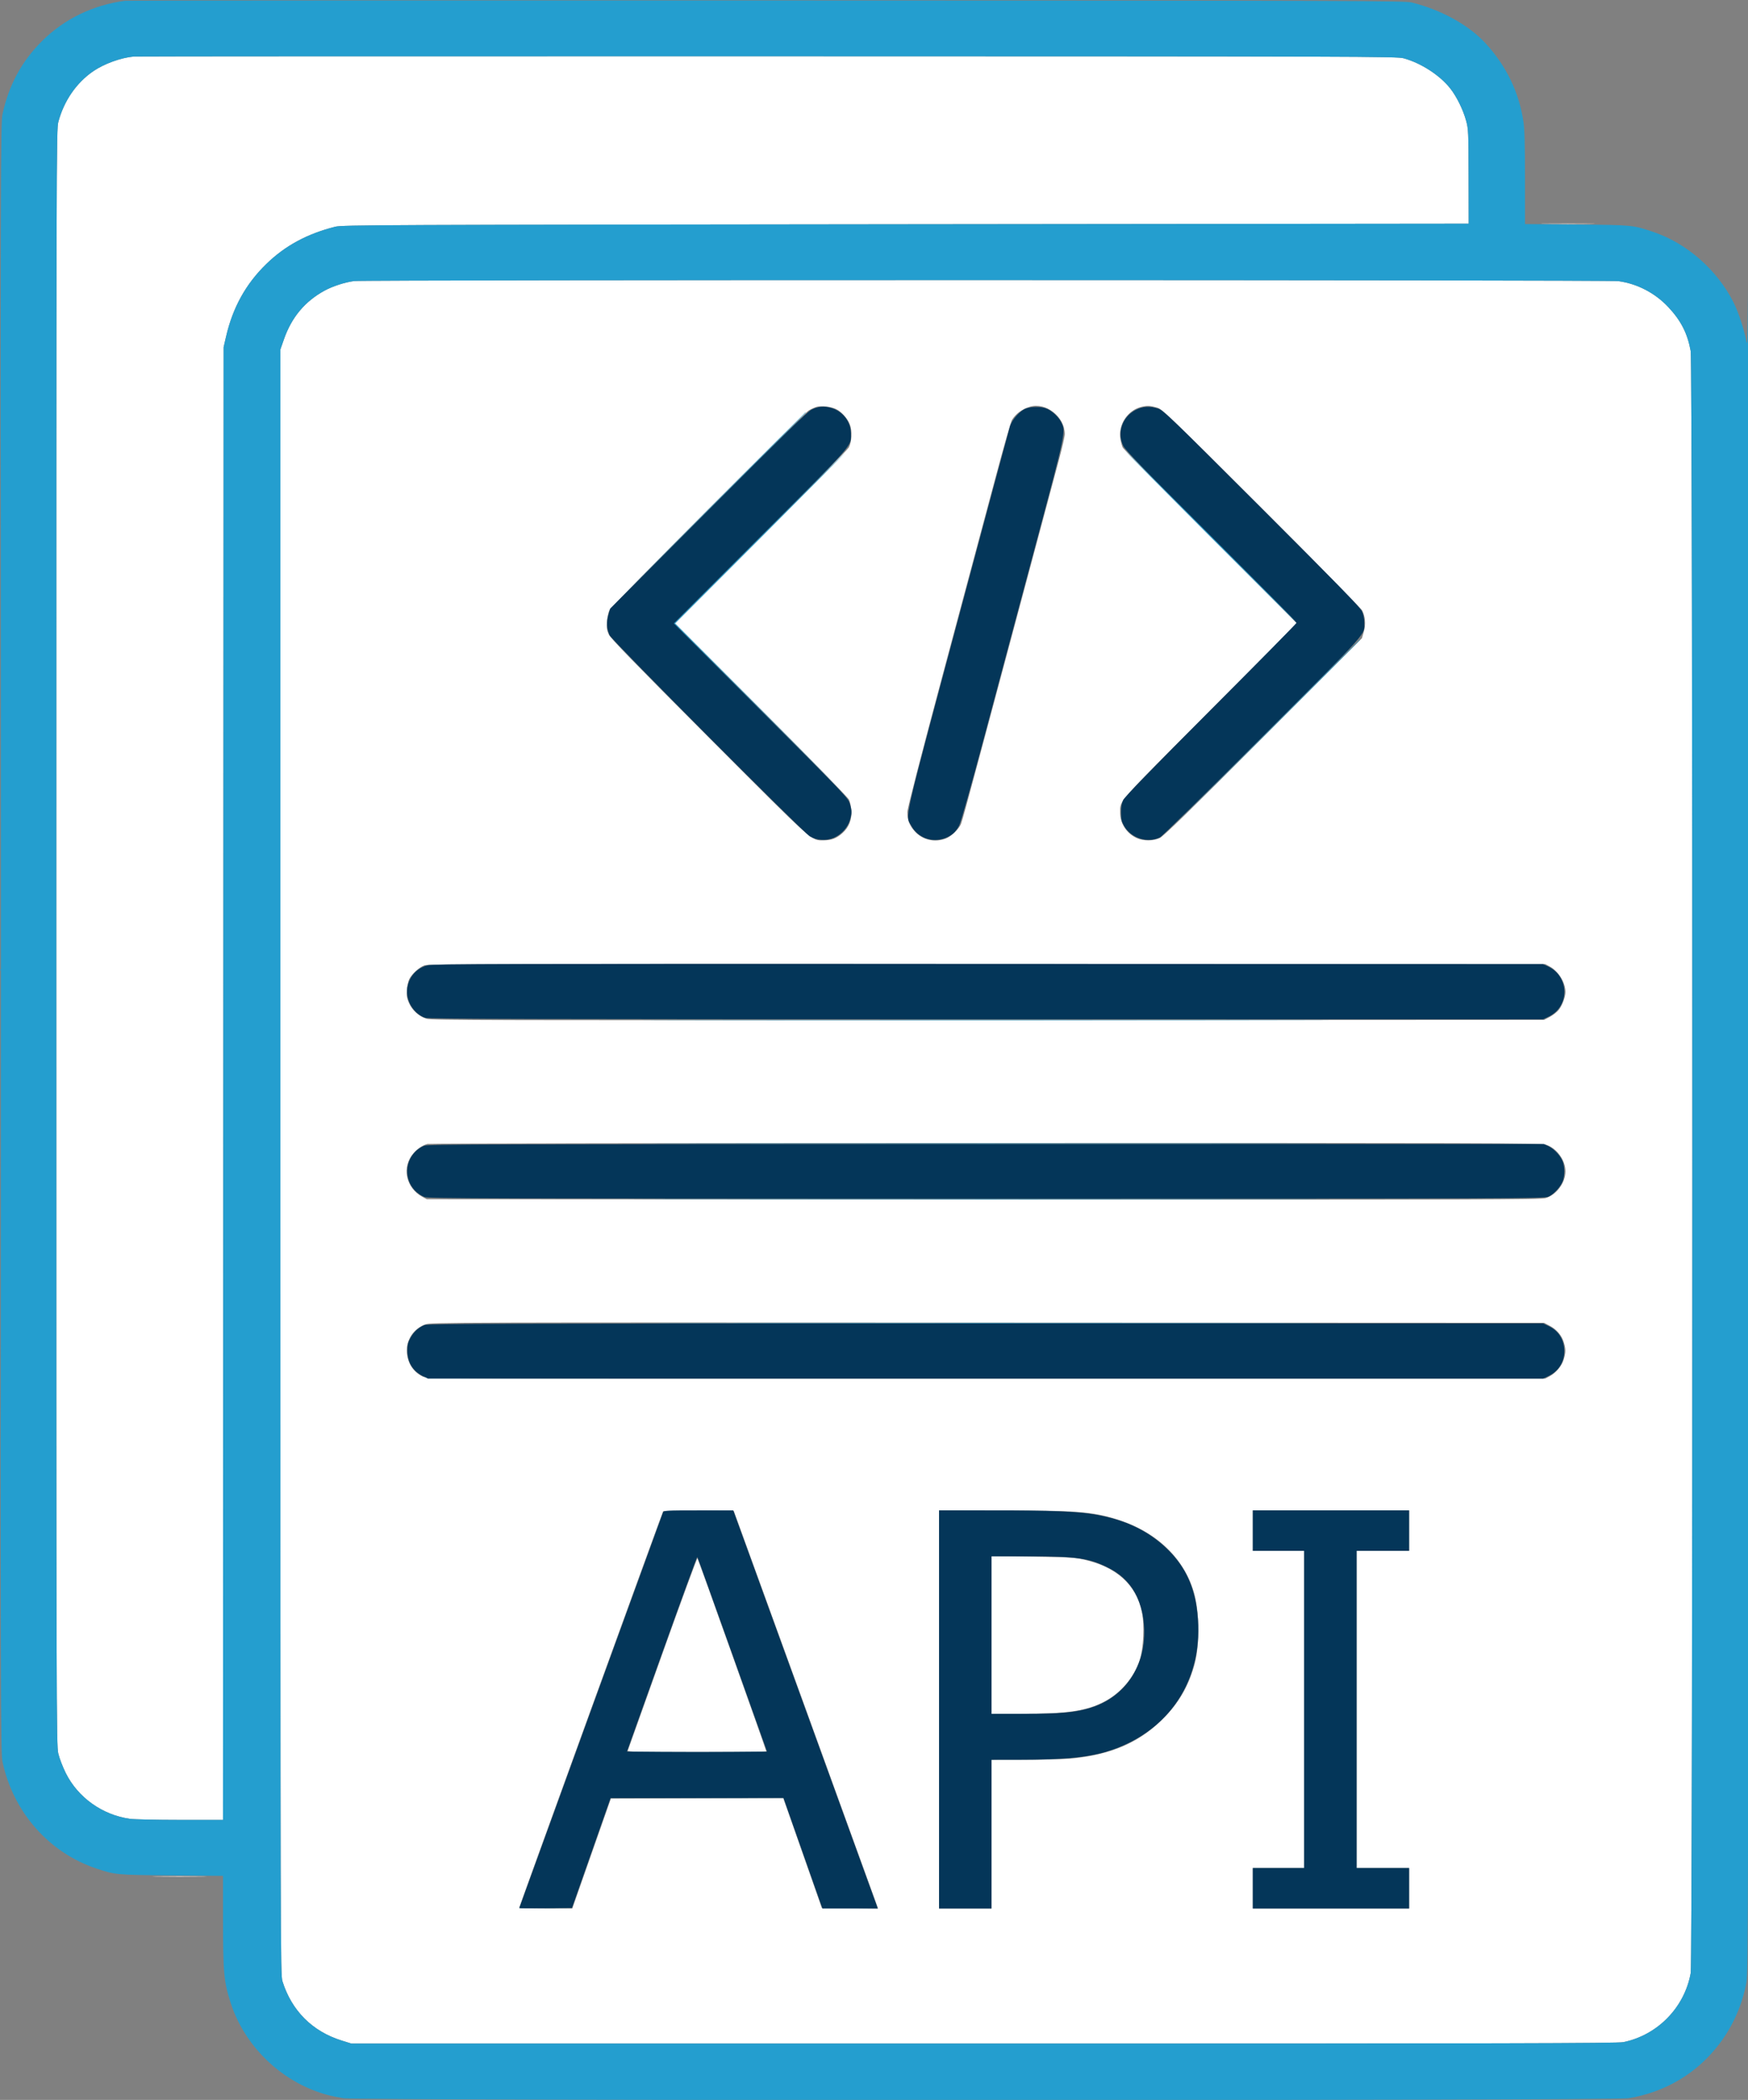
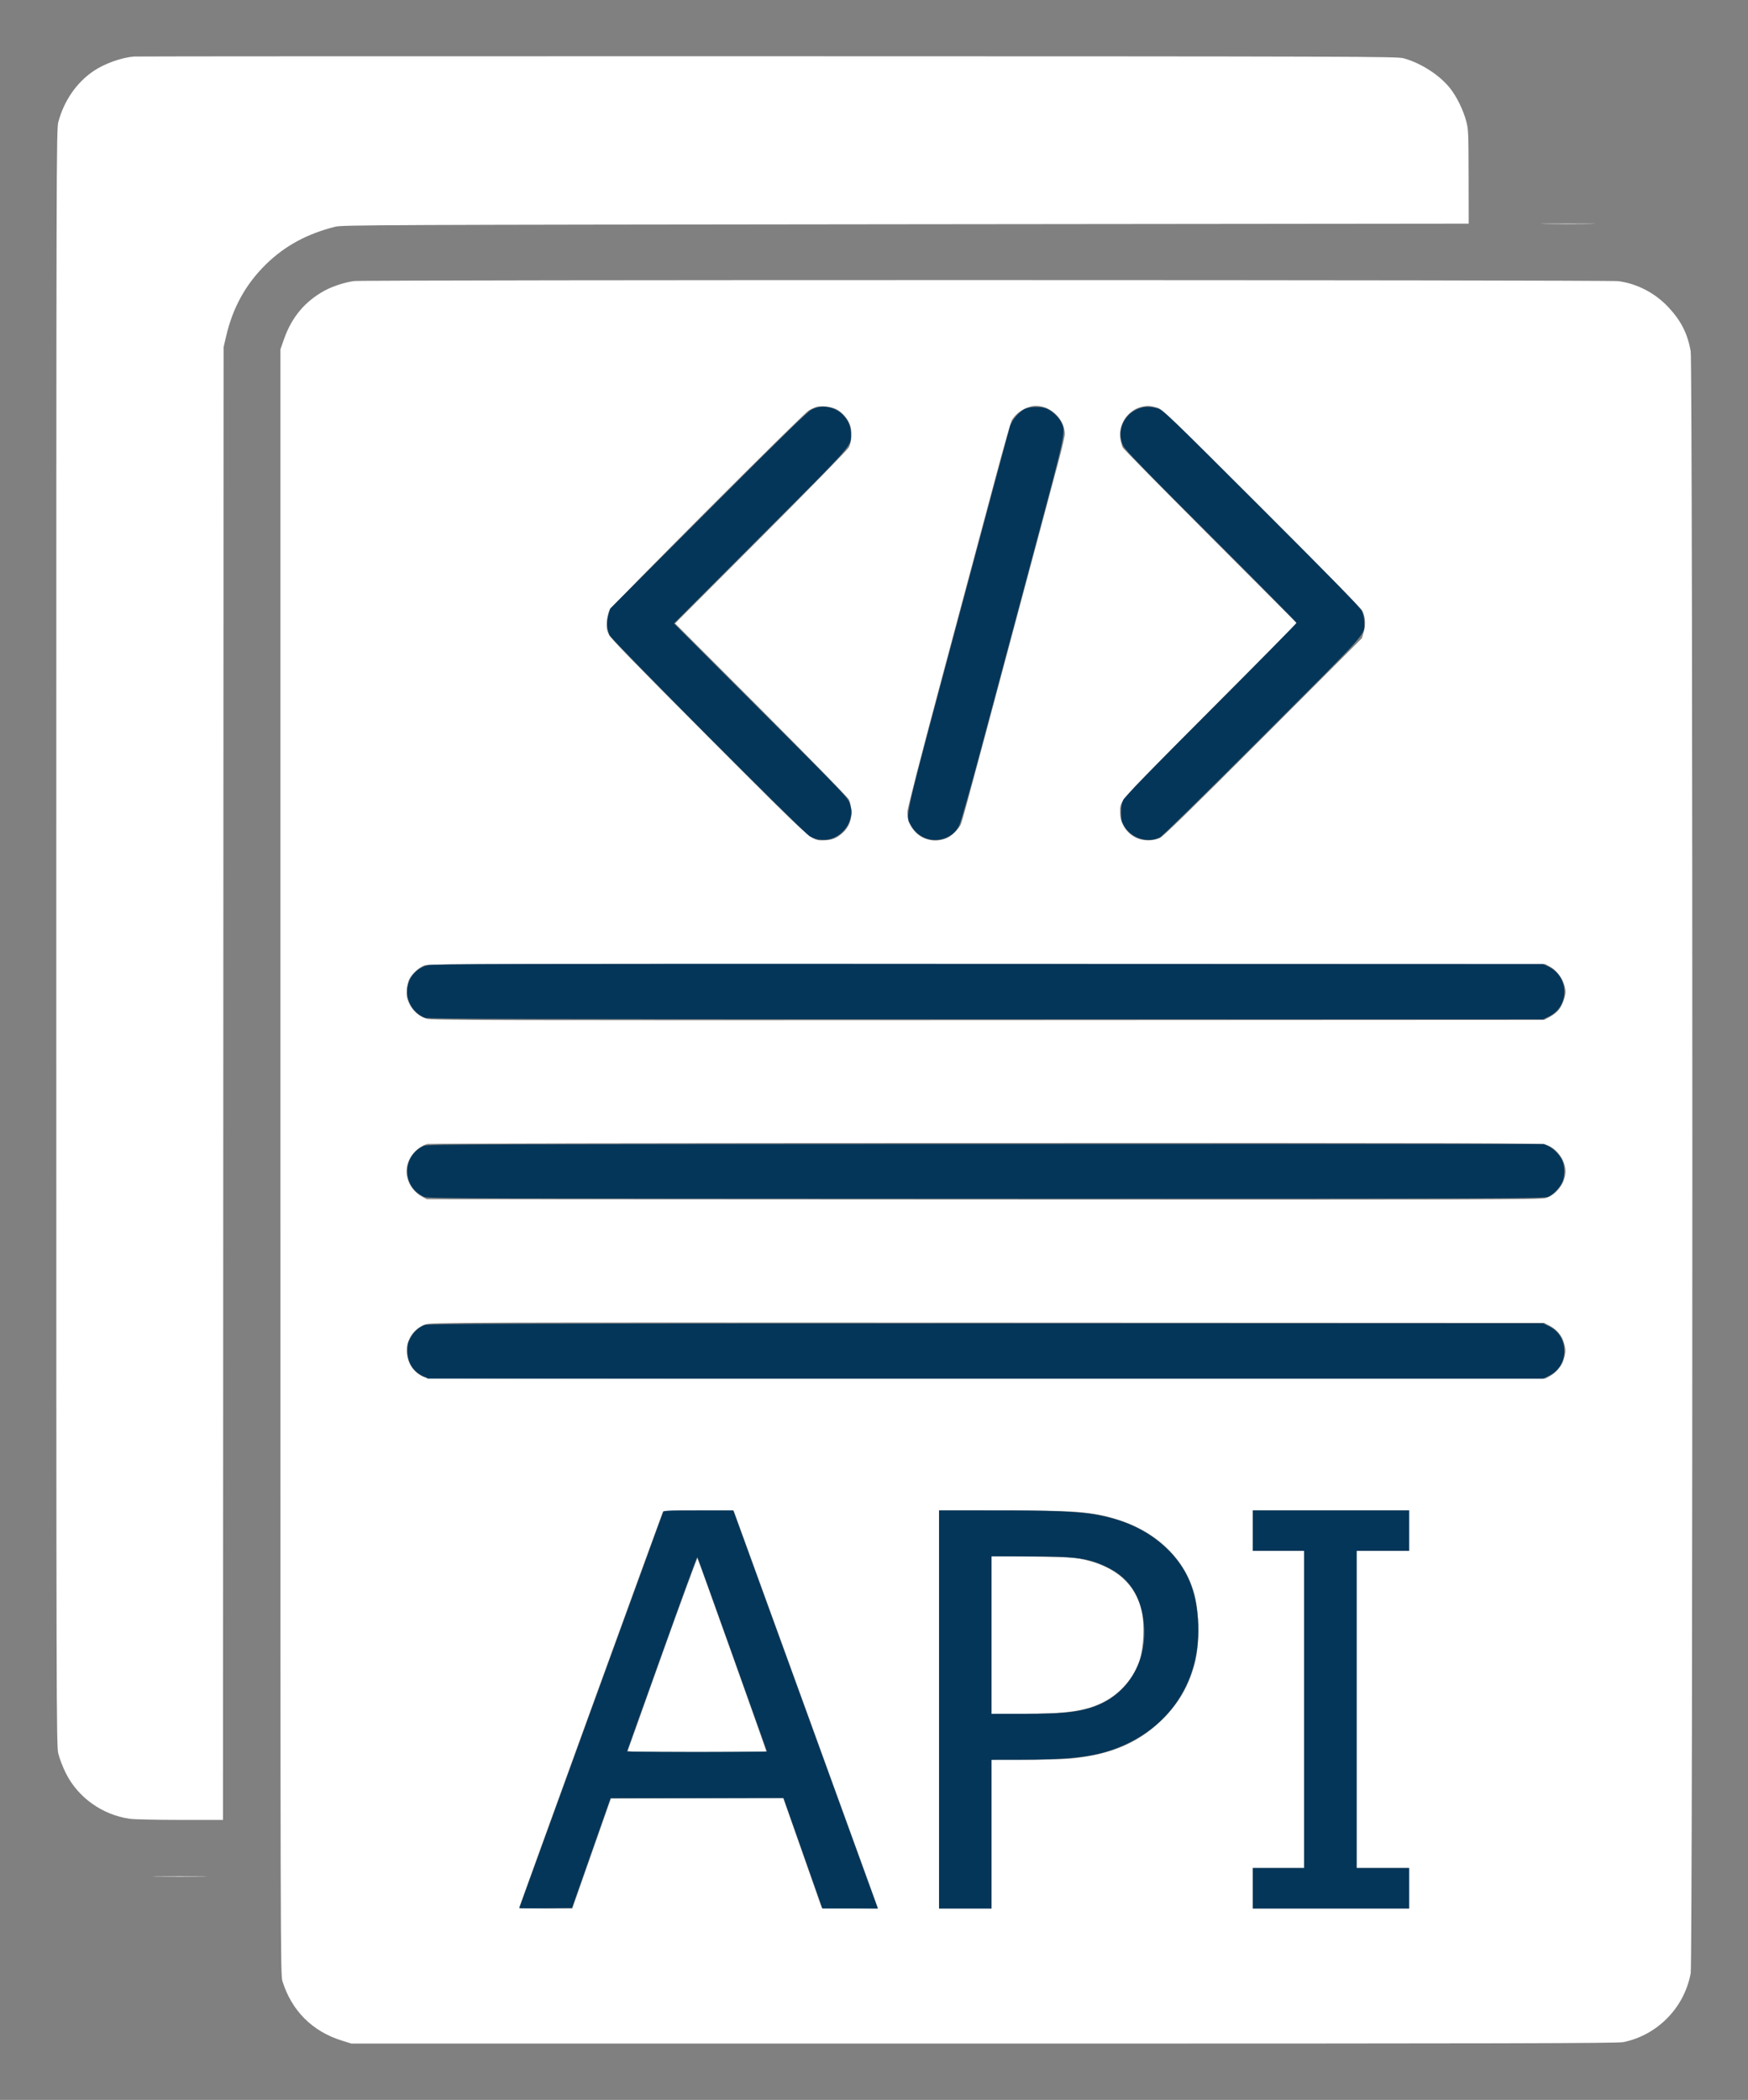
<svg xmlns="http://www.w3.org/2000/svg" width="1599" height="1920" viewBox="0 0 1599 1920" version="1.1">
  <rect x="0" y="0" width="1599" height="1920" fill="#808080" stroke="none" />
  <path d="M 122.500 51.680 C 110.734 52.715, 95.237 58.313, 85.325 65.109 C 69.898 75.686, 58.514 92.211, 53.368 111.500 C 51.552 118.305, 51.500 139.102, 51.500 857 C 51.500 1570.077, 51.563 1595.770, 53.337 1603.332 C 54.347 1607.640, 57.455 1615.723, 60.244 1621.295 C 71.374 1643.526, 93.533 1659.339, 118.644 1662.969 C 122.415 1663.514, 143.160 1663.969, 164.743 1663.980 L 203.987 1664 204.259 990.750 L 204.531 317.500 206.785 307.756 C 212.943 281.130, 224.847 259.651, 243.539 241.440 C 260.722 224.698, 280.989 213.736, 306.676 207.287 C 313.061 205.684, 346.628 205.540, 828.500 205.037 L 1343.500 204.500 1343.413 161.500 C 1343.330 120.749, 1343.213 118.082, 1341.169 110.500 C 1338.459 100.450, 1332.438 88.209, 1326.549 80.778 C 1316.985 68.709, 1299.776 57.596, 1284 53.302 C 1277.820 51.619, 1249.208 51.527, 702 51.430 C 385.475 51.374, 124.700 51.487, 122.500 51.680 M 1414.183 204.749 C 1425.009 204.910, 1443.009 204.910, 1454.183 204.749 C 1465.358 204.588, 1456.500 204.456, 1434.500 204.456 C 1412.500 204.455, 1403.358 204.587, 1414.183 204.749 M 323.925 256.981 C 315.618 258.051, 304.329 261.705, 297 265.694 C 278.942 275.523, 266.782 290.067, 259.721 310.280 L 256.500 319.500 256.500 1062.500 C 256.500 1786.600, 256.548 1805.653, 258.378 1811.500 C 266.802 1838.416, 285.690 1857.328, 312.500 1865.692 L 321.500 1868.500 900 1868.500 C 1378.473 1868.500, 1479.624 1868.269, 1485 1867.165 C 1516.321 1860.734, 1540.950 1835.473, 1546.587 1804 C 1548.607 1792.721, 1548.587 332.115, 1546.567 321 C 1543.625 304.819, 1537.747 293.261, 1526.160 280.876 C 1514.076 267.959, 1497.839 259.475, 1480.617 257.080 C 1471.744 255.845, 333.489 255.748, 323.925 256.981 M 747.332 371.912 C 745.590 372.353, 742.215 373.873, 739.832 375.289 C 734.227 378.621, 559.771 553.385, 557.443 558 C 556.472 559.925, 555.473 564.656, 555.222 568.513 C 554.847 574.293, 555.156 576.353, 556.975 580.224 C 558.688 583.867, 579.263 605.044, 648.583 674.513 C 746.143 772.283, 741.761 768.365, 753.500 768.329 C 760.650 768.307, 765.374 766.464, 770.770 761.589 C 776.604 756.319, 779.358 749.241, 778.770 741.030 C 778.512 737.430, 777.514 732.913, 776.550 730.992 C 775.587 729.071, 739.412 692.064, 696.161 648.753 L 617.523 570.006 696.156 491.253 C 739.404 447.939, 775.571 410.945, 776.526 409.045 C 779.180 403.768, 779.639 393.961, 777.495 388.349 C 775.226 382.405, 769.621 376.177, 764.500 373.906 C 759.645 371.753, 751.635 370.822, 747.332 371.912 M 942 371.935 C 934.828 374.125, 929.388 378.148, 925.675 384.009 C 924.801 385.388, 918.484 407.438, 911.638 433.009 C 904.791 458.579, 883.622 537.606, 864.595 608.625 C 842.069 692.701, 830 739.410, 830 742.509 C 830 749.690, 831.917 754.692, 836.717 760.030 C 843.902 768.021, 854.934 770.588, 865.216 766.662 C 870.192 764.761, 877.347 757.845, 879.099 753.242 C 880.250 750.220, 884.755 733.822, 896.888 688.500 C 906.854 651.270, 962.297 444.190, 969.044 418.994 C 971.770 408.816, 974 398.884, 974 396.922 C 974 381.006, 956.654 367.461, 942 371.935 M 1044.332 371.959 C 1031.247 375.076, 1022.477 388.697, 1024.998 401.989 C 1025.526 404.775, 1026.467 408.054, 1027.088 409.277 C 1027.709 410.500, 1063.826 447.161, 1107.347 490.747 L 1186.477 569.994 1106.851 649.747 C 1020.471 736.265, 1024.672 731.498, 1024.674 743 C 1024.676 753.043, 1030.673 762.181, 1039.989 766.336 C 1046.144 769.081, 1055.057 769.006, 1061.010 766.161 C 1064.379 764.551, 1088.338 741.166, 1155.687 673.753 L 1245.853 583.500 1247.537 577.613 C 1249.490 570.786, 1248.940 563.723, 1246.017 558.105 C 1244.986 556.122, 1203.497 513.924, 1153.821 464.332 C 1065.939 376.598, 1063.353 374.120, 1058.068 372.582 C 1052.263 370.891, 1049.368 370.760, 1044.332 371.959 M 388.303 882.643 C 383.541 884.332, 376.932 890.297, 374.402 895.190 C 373.465 897.002, 372.488 901.430, 372.230 905.030 C 371.853 910.301, 372.196 912.586, 373.994 916.765 C 376.962 923.665, 383.362 929.468, 390.192 931.454 C 395.001 932.852, 446.630 932.982, 904.019 932.754 L 1412.500 932.500 1417.649 929.784 C 1420.481 928.291, 1424.135 925.446, 1425.770 923.463 C 1428.929 919.631, 1432 911.548, 1432 907.067 C 1432 898.389, 1425.592 887.967, 1417.643 883.716 L 1413.500 881.500 903 881.327 C 453.178 881.174, 392.001 881.331, 388.303 882.643 M 390.994 1045.934 C 385.988 1047.457, 382.149 1050.024, 378.247 1054.456 C 367.237 1066.964, 371.185 1086.159, 386.447 1094.330 L 390.500 1096.500 899.481 1096.754 C 1358.522 1096.983, 1408.989 1096.854, 1413.837 1095.445 C 1423.723 1092.571, 1432 1081.431, 1432 1071 C 1432 1060.632, 1423.764 1049.492, 1413.941 1046.575 C 1409.143 1045.150, 1360.262 1045.008, 901.068 1045.086 C 621.906 1045.133, 392.372 1045.515, 390.994 1045.934 M 389.173 1210.903 C 378.429 1214.618, 371.437 1225.134, 372.200 1236.430 C 372.876 1246.427, 377.994 1254.295, 386.597 1258.563 C 390.442 1260.471, 398.080 1260.500, 902 1260.500 L 1413.500 1260.500 1417.568 1258.322 C 1423.469 1255.164, 1428.635 1248.967, 1430.444 1242.878 C 1432.377 1236.366, 1432.392 1233.678, 1430.529 1227.432 C 1428.605 1220.985, 1424.033 1215.582, 1417.649 1212.216 L 1412.500 1209.500 903.500 1209.281 C 411.348 1209.068, 394.324 1209.122, 389.173 1210.903 M 606.621 1381.804 C 605.826 1383.091, 475 1743.300, 475 1744.203 C 475 1744.641, 485.913 1744.993, 499.250 1744.984 L 523.500 1744.969 541.147 1694.734 L 558.793 1644.500 637.647 1644.260 L 716.500 1644.021 734.146 1694.260 L 751.792 1744.500 777.469 1744.767 L 803.146 1745.034 802.428 1742.767 C 802.033 1741.520, 772.349 1659.725, 736.462 1561 L 671.215 1381.500 639.175 1381.236 C 621.553 1381.091, 606.904 1381.347, 606.621 1381.804 M 859 1563 L 859 1745 883 1745 L 907 1745 907 1677 L 907 1609 936.750 1608.990 C 953.112 1608.984, 971.900 1608.513, 978.500 1607.942 C 1017.219 1604.595, 1044.338 1592.448, 1067 1568.303 C 1079.752 1554.716, 1088.258 1539.043, 1093.052 1520.295 C 1097.253 1503.871, 1097.206 1476.395, 1092.948 1459.184 C 1084.791 1426.212, 1058.618 1400.546, 1021.500 1389.122 C 998.840 1382.148, 983.990 1381.019, 914.750 1381.009 L 859 1381 859 1563 M 1146 1399.500 L 1146 1418 1169.500 1418 L 1193 1418 1193 1563 L 1193 1708 1169.500 1708 L 1146 1708 1146 1726.500 L 1146 1745 1217.500 1745 L 1289 1745 1289 1726.500 L 1289 1708 1265 1708 L 1241 1708 1241 1563 L 1241 1418 1265 1418 L 1289 1418 1289 1399.500 L 1289 1381 1217.500 1381 L 1146 1381 1146 1399.500 M 907 1494.900 L 907 1567 934.326 1567 C 976.341 1567, 993.611 1564.466, 1010.118 1555.878 C 1025.242 1548.009, 1037.409 1533.714, 1042.601 1517.715 C 1046.092 1506.954, 1047.068 1485.694, 1044.606 1474 C 1039.299 1448.784, 1021.190 1432.498, 991.076 1425.859 C 982.565 1423.982, 977.359 1423.695, 944.250 1423.273 L 907 1422.799 907 1494.900 M 605.999 1511.729 C 588.751 1560.003, 574.448 1600.063, 574.213 1600.750 C 573.874 1601.741, 586.946 1602, 637.393 1602 C 672.377 1602, 701 1601.698, 701 1601.329 C 701 1600.191, 638.712 1425.550, 638.013 1424.729 C 637.652 1424.304, 623.246 1463.454, 605.999 1511.729 M 144.183 1715.749 C 155.009 1715.910, 173.009 1715.910, 184.183 1715.749 C 195.358 1715.588, 186.500 1715.456, 164.500 1715.456 C 142.500 1715.455, 133.358 1715.587, 144.183 1715.749" stroke="none" fill="#ffffff" fill-rule="evenodd" />
  <path d="M 742.446 374.473 C 738.624 376.385, 717.127 397.343, 647.824 466.723 L 558.147 556.500 556.459 562.402 C 554.579 568.970, 554.960 574.897, 557.641 580.832 C 559.727 585.448, 734.619 761.012, 740.790 764.684 C 747.058 768.414, 755.926 768.948, 762.763 766.006 C 769.597 763.067, 775.426 756.672, 777.433 749.913 C 779.388 743.332, 779.386 741.693, 777.422 734.932 C 775.888 729.654, 773.591 727.245, 696.183 649.753 L 616.523 570.006 696.149 490.253 C 782.865 403.398, 778.452 408.432, 778.391 396.466 C 778.298 378.324, 758.712 366.340, 742.446 374.473 M 939 373.307 C 933.456 375.055, 925.775 383.490, 923.800 390 C 922.882 393.025, 901.352 473.125, 875.957 568 C 825.132 757.875, 828.078 744.860, 833.618 755.040 C 839.510 765.864, 852.240 770.649, 864.056 766.480 C 870.409 764.239, 874.348 760.794, 877.390 754.821 C 879.079 751.504, 887.953 720.129, 900.955 671.500 C 912.425 628.600, 933.328 550.474, 947.405 497.886 C 974.983 394.864, 975.003 394.769, 970.916 386.327 C 968.308 380.938, 961.346 374.720, 956.193 373.176 C 951.437 371.751, 943.752 371.810, 939 373.307 M 1038.882 374.793 C 1026.634 381.191, 1021.640 395.426, 1027.408 407.500 C 1029.318 411.498, 1045.450 428.132, 1107.898 490.498 C 1150.854 533.396, 1186 568.937, 1186 569.477 C 1186 570.017, 1150.747 605.793, 1107.659 648.979 C 1055.214 701.545, 1028.687 728.822, 1027.409 731.500 C 1026.056 734.336, 1025.500 737.682, 1025.500 743 C 1025.500 749.424, 1025.904 751.187, 1028.317 755.292 C 1034.883 766.462, 1049.550 771.116, 1061.015 765.666 C 1063.093 764.678, 1101.620 726.866, 1155.182 673.247 C 1254.162 574.161, 1248.008 581.075, 1247.972 569 C 1247.963 565.666, 1247.161 561.728, 1245.936 559 C 1244.367 555.504, 1223.897 534.499, 1154.208 464.873 C 1072.143 382.882, 1064.080 375.108, 1059.572 373.623 C 1051.975 371.121, 1045.175 371.505, 1038.882 374.793 M 391.056 882.592 C 381.820 885.079, 375.448 891.545, 372.988 900.929 C 369.897 912.717, 377.268 926.468, 388.910 930.629 C 391.813 931.667, 489.941 931.919, 902 931.946 L 1411.500 931.980 1416.500 929.617 C 1436.119 920.342, 1435.820 892.823, 1416 883.595 L 1411.500 881.500 904 881.313 C 460.894 881.150, 395.809 881.313, 391.056 882.592 M 388.044 1047.577 C 382.190 1050.117, 378.088 1053.897, 375.307 1059.312 C 368.474 1072.622, 374.391 1088.670, 388.272 1094.469 C 391.546 1095.837, 446.280 1095.998, 902.218 1095.978 C 1395 1095.957, 1412.639 1095.893, 1416.539 1094.122 C 1421.626 1091.810, 1428.286 1084.328, 1429.824 1079.193 C 1431.324 1074.188, 1431.324 1067.812, 1429.824 1062.807 C 1428.280 1057.654, 1422.062 1050.692, 1416.673 1048.084 L 1412.369 1046 901.934 1046.039 C 450.614 1046.074, 391.100 1046.252, 388.044 1047.577 M 388.242 1211.494 C 382.635 1213.931, 378.427 1217.799, 375.459 1223.246 C 373.120 1227.536, 372.602 1229.692, 372.632 1235 C 372.693 1245.582, 377.575 1253.580, 386.762 1258.145 L 391.500 1260.500 901.500 1260.500 L 1411.500 1260.500 1416 1258.405 C 1425.464 1253.999, 1430.956 1245.587, 1430.956 1235.500 C 1430.956 1225.002, 1425.821 1216.790, 1416.500 1212.383 L 1411.500 1210.020 901.500 1210.049 C 463.894 1210.074, 391.038 1210.279, 388.242 1211.494 M 606.529 1382.750 C 604.779 1387.220, 475 1744.296, 475 1744.642 C 475 1744.859, 485.847 1744.915, 499.104 1744.768 L 523.208 1744.500 540.854 1694.266 L 558.500 1644.031 637.613 1644.016 L 716.727 1644 734.525 1694.500 L 752.322 1745 777.617 1745 L 802.911 1745 801.426 1740.750 C 800.609 1738.412, 770.871 1656.513, 735.341 1558.750 L 670.741 1381 638.978 1381 C 609.654 1381, 607.161 1381.134, 606.529 1382.750 M 859 1563 L 859 1745 883 1745 L 907 1745 907 1677 L 907 1609 931.750 1608.979 C 974.959 1608.943, 996.749 1606.736, 1015.651 1600.481 C 1073.032 1581.492, 1103.863 1530.106, 1094.539 1469 C 1091.217 1447.235, 1082.454 1430.283, 1066.875 1415.487 C 1049.759 1399.232, 1028.430 1389.238, 1001 1384.620 C 985 1381.926, 961.682 1381.007, 909.250 1381.004 L 859 1381 859 1563 M 1146 1399.500 L 1146 1418 1169.500 1418 L 1193 1418 1193 1563 L 1193 1708 1169.500 1708 L 1146 1708 1146 1726.500 L 1146 1745 1217.500 1745 L 1289 1745 1289 1726.500 L 1289 1708 1265 1708 L 1241 1708 1241 1563 L 1241 1418 1265 1418 L 1289 1418 1289 1399.500 L 1289 1381 1217.500 1381 L 1146 1381 1146 1399.500 M 605.421 1512.260 L 573.489 1601.500 605.817 1601.764 C 623.598 1601.909, 652.432 1601.909, 669.895 1601.764 L 701.644 1601.500 669.988 1512.750 C 652.578 1463.937, 638.112 1423.779, 637.843 1423.509 C 637.573 1423.240, 622.983 1463.177, 605.421 1512.260 M 907 1495 L 907 1567 937.250 1566.980 C 969.361 1566.960, 982.187 1565.874, 995.829 1562.020 C 1030.682 1552.174, 1050.817 1519.868, 1046.015 1481.500 C 1043.223 1459.198, 1032.861 1443.342, 1015.026 1434.082 C 996.956 1424.700, 985.649 1423.014, 940.750 1423.006 L 907 1423 907 1495" stroke="none" fill="#043659" fill-rule="evenodd" />
-   <path d="M 114.500 0.685 C 85.291 4.504, 58.850 17.289, 38.585 37.391 C 19.961 55.866, 8.181 77.538, 2.359 104.040 C 0.556 112.243, 0.500 135.097, 0.500 857.500 C 0.500 1574.236, 0.569 1602.822, 2.321 1611 C 12.160 1656.940, 44.754 1693.930, 88.176 1708.435 C 105.488 1714.219, 105.917 1714.258, 156.750 1714.715 L 204 1715.139 204.008 1754.820 C 204.018 1803.934, 204.770 1812.032, 211.140 1831.677 C 222.533 1866.808, 250.662 1896.719, 285.419 1910.660 C 295.164 1914.569, 302.545 1916.564, 314.500 1918.520 C 328.136 1920.750, 1475.885 1920.748, 1489.500 1918.517 C 1523.414 1912.960, 1552.555 1895.543, 1572.845 1868.704 C 1585.398 1852.099, 1593.639 1833.371, 1597.577 1812.500 C 1599.165 1804.083, 1599.286 1748.862, 1599.442 960 C 1599.534 496.075, 1599.431 162.175, 1599.213 218 C 1598.853 309.867, 1598.680 318.746, 1597.384 311.555 C 1595.630 301.825, 1590.201 285.343, 1585.944 276.829 C 1571.007 246.949, 1543.072 222.355, 1512.401 212.081 C 1493.416 205.721, 1493.690 205.747, 1442.250 205.285 L 1395 204.861 1394.994 162.680 C 1394.990 131.012, 1394.629 118.132, 1393.545 111 C 1389.478 84.219, 1377.878 60.252, 1359.043 39.716 C 1343.660 22.945, 1318.449 8.981, 1291.500 2.305 C 1284.902 0.671, 1251.031 0.563, 701 0.432 C 380.075 0.356, 116.150 0.469, 114.500 0.685 M 122.500 51.680 C 110.734 52.715, 95.237 58.313, 85.325 65.109 C 69.898 75.686, 58.514 92.211, 53.368 111.500 C 51.552 118.305, 51.500 139.102, 51.500 857 C 51.500 1570.077, 51.563 1595.770, 53.337 1603.332 C 54.347 1607.640, 57.455 1615.723, 60.244 1621.295 C 71.374 1643.526, 93.533 1659.339, 118.644 1662.969 C 122.415 1663.514, 143.160 1663.969, 164.743 1663.980 L 203.987 1664 204.259 990.750 L 204.531 317.500 206.785 307.756 C 212.943 281.130, 224.847 259.651, 243.539 241.440 C 260.722 224.698, 280.989 213.736, 306.676 207.287 C 313.061 205.684, 346.628 205.540, 828.500 205.037 L 1343.500 204.500 1343.413 161.500 C 1343.330 120.749, 1343.213 118.082, 1341.169 110.500 C 1338.459 100.450, 1332.438 88.209, 1326.549 80.778 C 1316.985 68.709, 1299.776 57.596, 1284 53.302 C 1277.820 51.619, 1249.208 51.527, 702 51.430 C 385.475 51.374, 124.700 51.487, 122.500 51.680 M 0.497 857.500 C 0.497 1265.050, 0.611 1431.625, 0.750 1227.668 C 0.889 1023.710, 0.889 690.260, 0.750 486.668 C 0.611 283.075, 0.497 449.950, 0.497 857.500 M 323.925 256.981 C 315.618 258.051, 304.329 261.705, 297 265.694 C 278.942 275.523, 266.782 290.067, 259.721 310.280 L 256.500 319.500 256.500 1062.500 C 256.500 1786.600, 256.548 1805.653, 258.378 1811.500 C 266.802 1838.416, 285.690 1857.328, 312.500 1865.692 L 321.500 1868.500 900 1868.500 C 1378.473 1868.500, 1479.624 1868.269, 1485 1867.165 C 1516.321 1860.734, 1540.950 1835.473, 1546.587 1804 C 1548.607 1792.721, 1548.587 332.115, 1546.567 321 C 1543.625 304.819, 1537.747 293.261, 1526.160 280.876 C 1514.076 267.959, 1497.839 259.475, 1480.617 257.080 C 1471.744 255.845, 333.489 255.748, 323.925 256.981 M 648.498 465.250 L 560.500 553.500 648.750 465.502 C 697.288 417.103, 737 377.391, 737 377.252 C 737 377.113, 736.887 377, 736.748 377 C 736.609 377, 696.897 416.712, 648.498 465.250 M 1107 490.500 C 1150.172 533.675, 1185.720 569, 1185.995 569 C 1186.270 569, 1151.172 533.675, 1108 490.500 C 1064.828 447.325, 1029.280 412, 1029.005 412 C 1028.730 412, 1063.828 447.325, 1107 490.500 M 694.499 492.001 L 616.503 570.002 695.501 648.751 L 774.498 727.500 696.002 648.750 L 617.505 570 695.500 492 C 738.397 449.100, 773.270 414, 772.995 414 C 772.720 414, 737.397 449.100, 694.499 492.001 M 1153.998 674.750 L 1064.500 764.500 1154.250 675.002 C 1203.612 625.778, 1244 585.391, 1244 585.252 C 1244 585.113, 1243.887 585, 1243.748 585 C 1243.609 585, 1203.222 625.388, 1153.998 674.750 M 647.750 932.750 C 787.588 932.890, 1016.413 932.890, 1156.250 932.750 C 1296.088 932.610, 1181.675 932.496, 902 932.496 C 622.325 932.496, 507.913 932.610, 647.750 932.750 M 647.332 1045.750 C 787.489 1045.890, 1016.539 1045.890, 1156.332 1045.750 C 1296.124 1045.610, 1181.450 1045.496, 901.500 1045.496 C 621.550 1045.496, 507.174 1045.610, 647.332 1045.750 M 647.332 1096.750 C 787.489 1096.890, 1016.539 1096.890, 1156.332 1096.750 C 1296.124 1096.610, 1181.450 1096.496, 901.500 1096.496 C 621.550 1096.496, 507.174 1096.610, 647.332 1096.750 M 647.750 1209.750 C 787.588 1209.890, 1016.413 1209.890, 1156.250 1209.750 C 1296.088 1209.610, 1181.675 1209.496, 902 1209.496 C 622.325 1209.496, 507.913 1209.610, 647.750 1209.750" stroke="none" fill="#249ecf" fill-rule="evenodd" />
</svg>